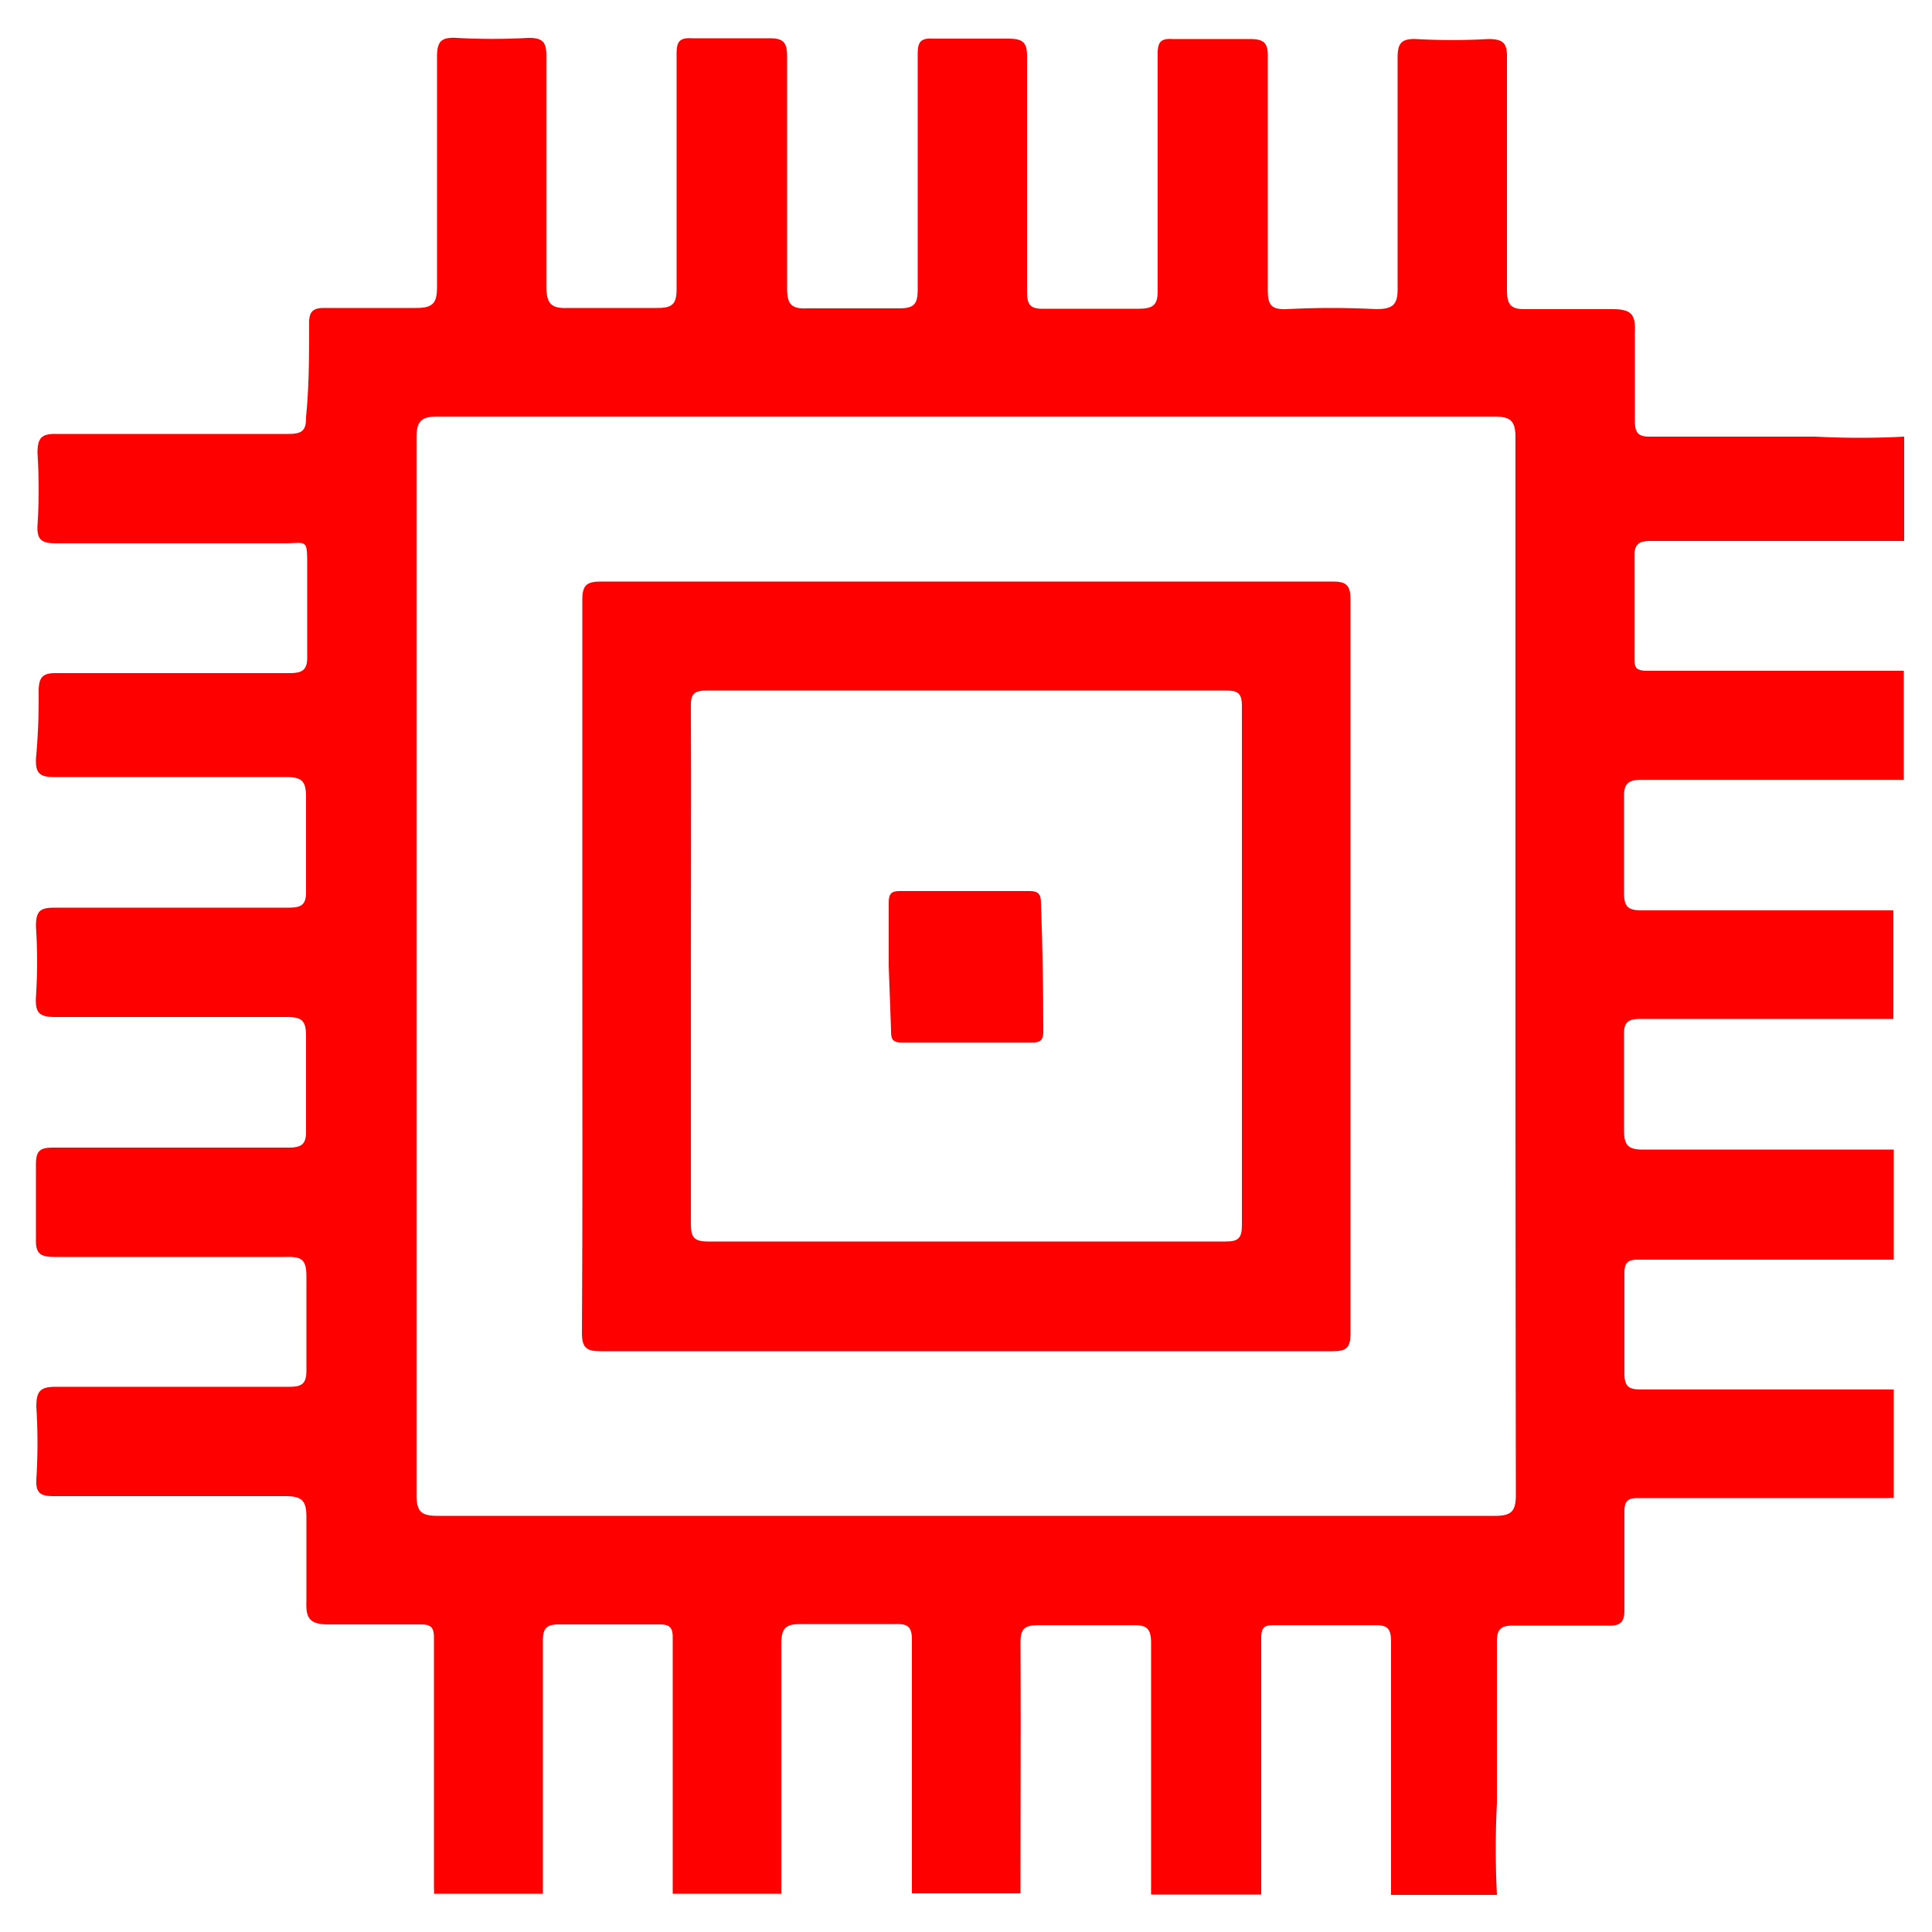
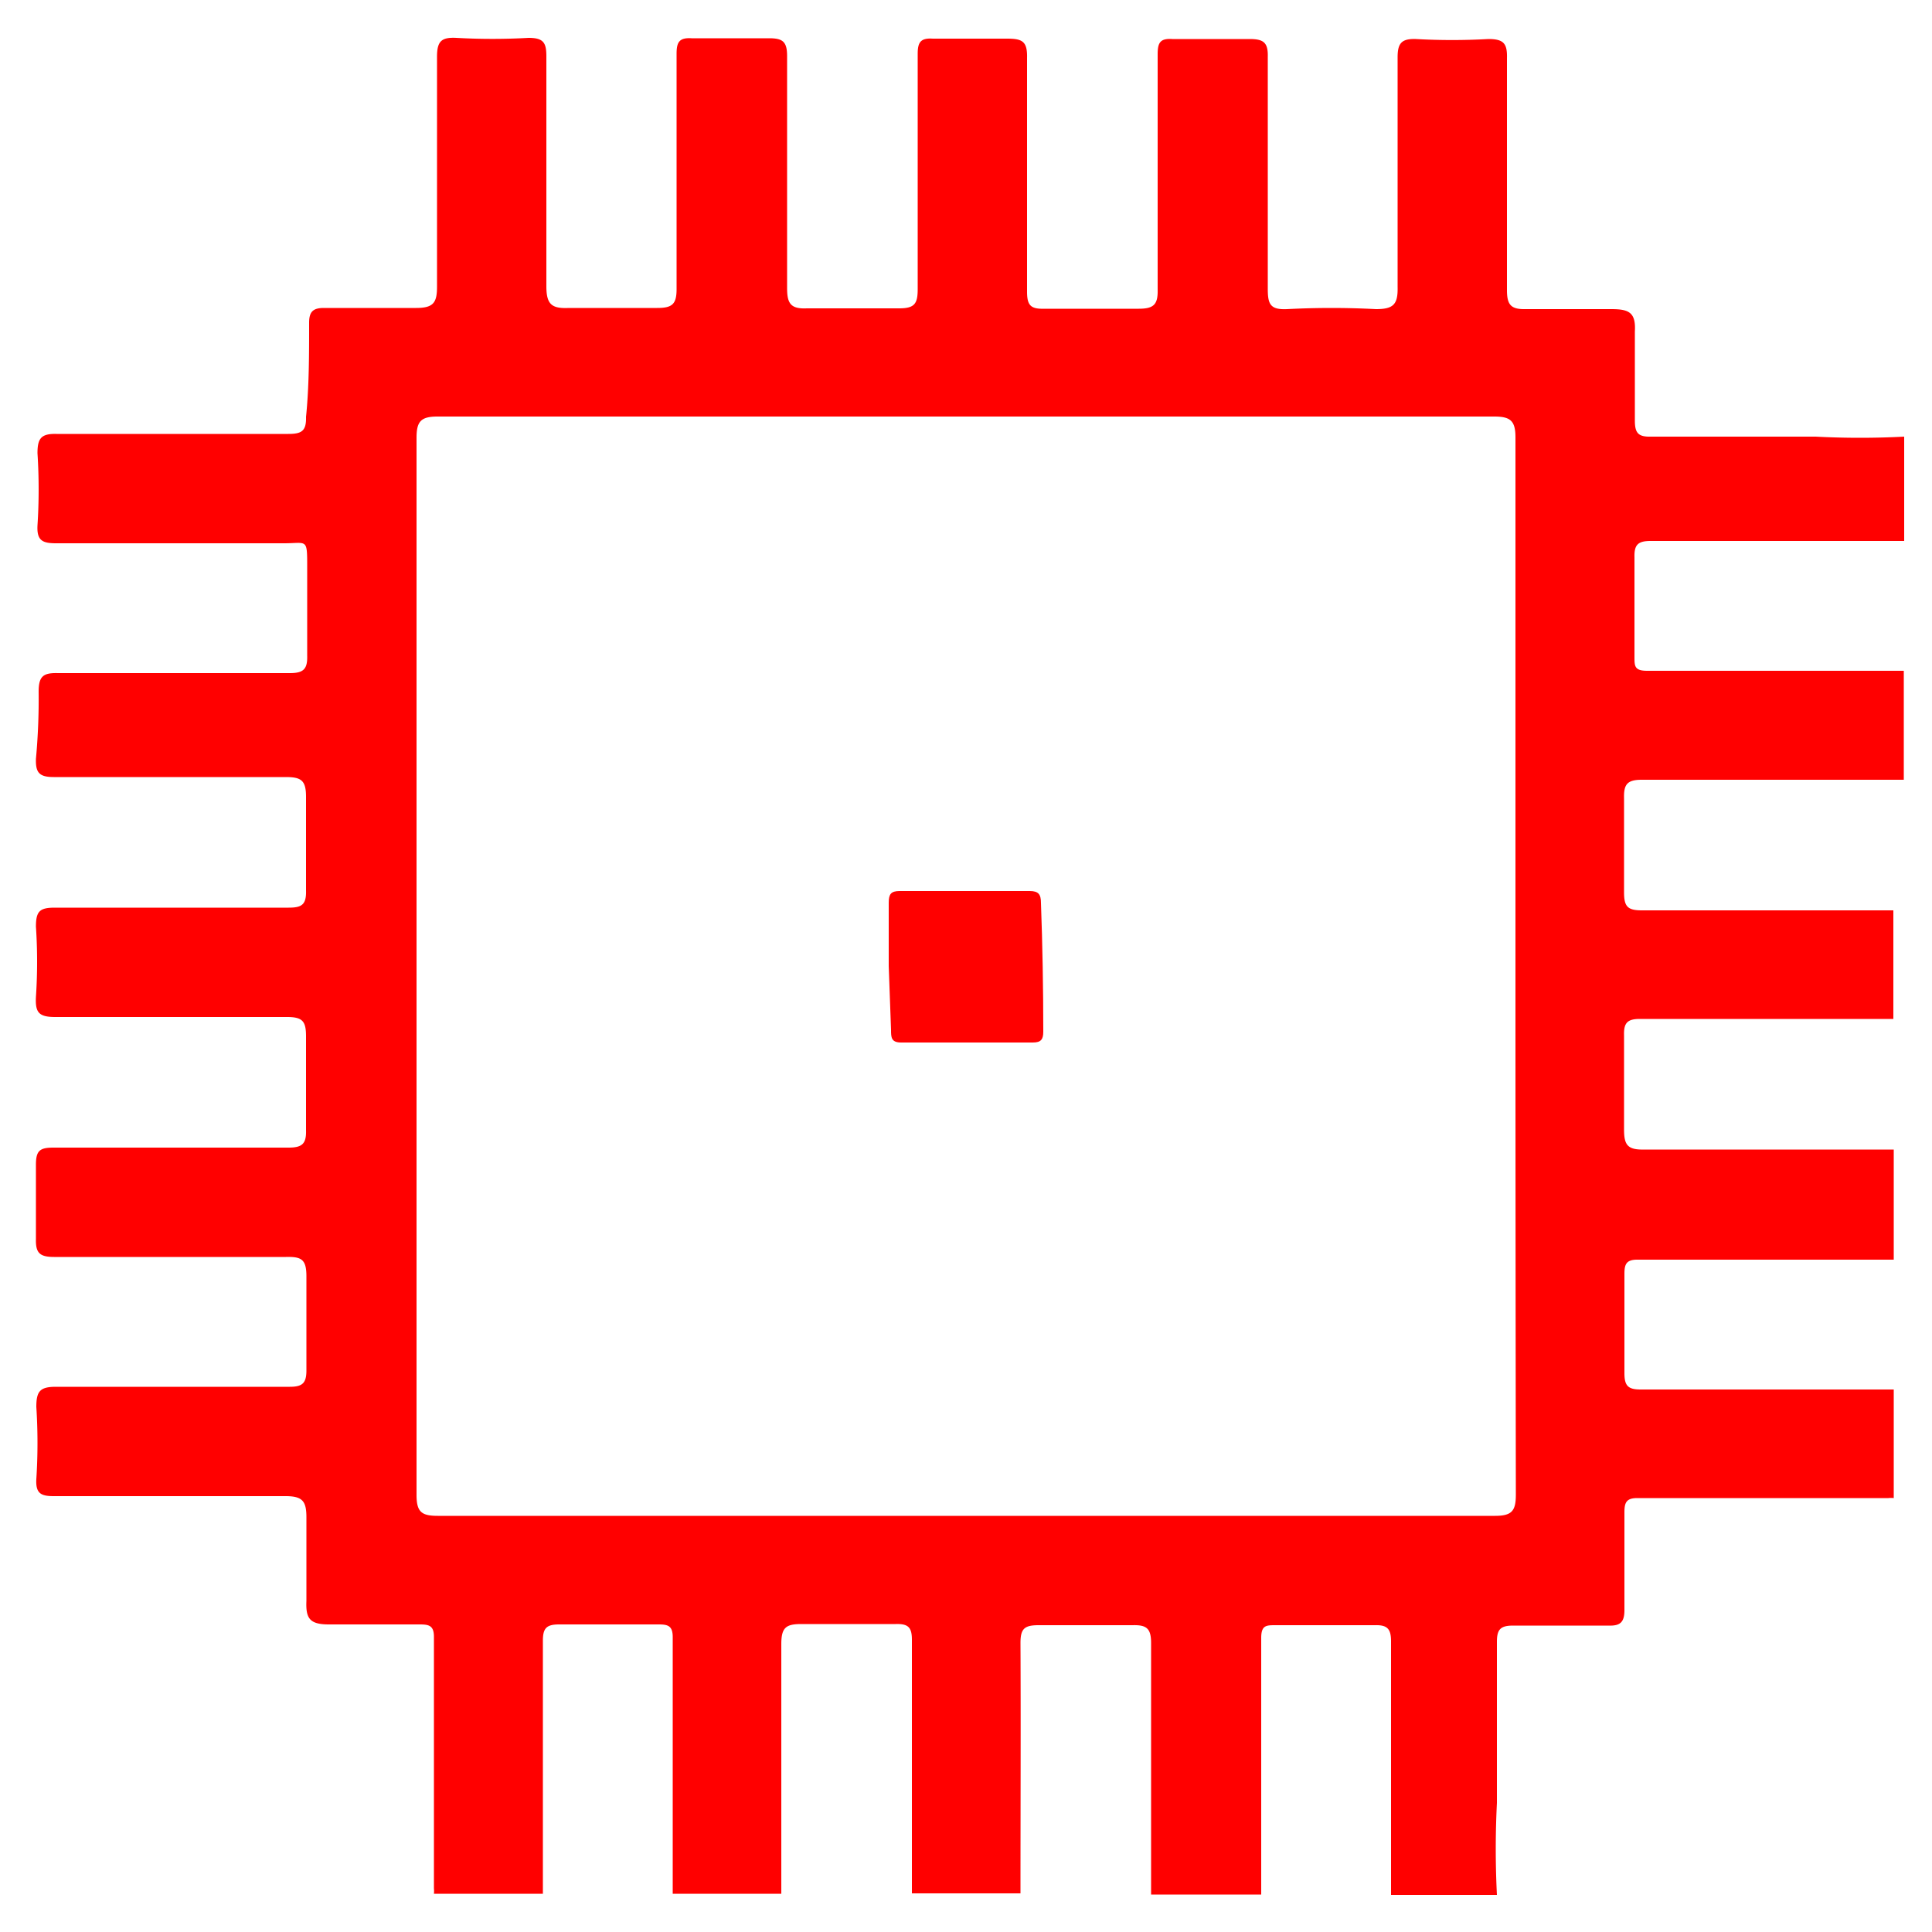
<svg xmlns="http://www.w3.org/2000/svg" id="Layer_1" data-name="Layer 1" viewBox="0 0 50 50">
  <defs>
    <style>.cls-1{fill:red;}</style>
  </defs>
  <path class="cls-1" d="M26.41,49H23.6c0-2.19,0-4.37,0-6.56,0-.32-.09-.42-.42-.41-.81,0-1.62,0-2.44,0-.4,0-.52.09-.52.52,0,2.15,0,4.31,0,6.46H17.41c0-2.21,0-4.43,0-6.64,0-.29-.12-.33-.36-.33-.86,0-1.72,0-2.58,0-.33,0-.42.1-.42.42,0,1.94,0,3.87,0,5.81,0,.24,0,.49,0,.74H11.23a.7.7,0,0,0,0-.14q0-3.26,0-6.51c0-.3-.14-.32-.38-.32-.78,0-1.56,0-2.34,0-.5,0-.6-.16-.58-.61,0-.72,0-1.44,0-2.16,0-.42-.1-.55-.54-.55-2,0-4,0-6,0-.33,0-.47-.07-.45-.44a14.59,14.59,0,0,0,0-1.87c0-.41.1-.52.51-.52,2,0,4,0,6.05,0,.32,0,.43-.09.43-.42,0-.81,0-1.63,0-2.44,0-.44-.13-.51-.53-.5-2,0-4,0-6,0-.38,0-.48-.11-.47-.47q0-1,0-1.92c0-.36.1-.44.45-.44,2,0,4.06,0,6.09,0,.35,0,.46-.1.45-.45q0-1.21,0-2.43c0-.39-.09-.5-.49-.5-2,0-4,0-6,0-.43,0-.52-.12-.5-.52a13.82,13.82,0,0,0,0-1.82c0-.4.1-.49.49-.49,2,0,4,0,6.05,0,.33,0,.46-.07.45-.44,0-.81,0-1.62,0-2.43,0-.43-.13-.51-.53-.51-2,0-4,0-6,0-.38,0-.47-.12-.46-.47A16.84,16.84,0,0,0,1,17.9c0-.4.12-.49.5-.48,2,0,4,0,6,0,.35,0,.46-.1.45-.45,0-.76,0-1.53,0-2.29s0-.62-.6-.62c-2,0-3.93,0-5.9,0-.35,0-.5-.07-.48-.46a14.59,14.59,0,0,0,0-1.87c0-.38.09-.51.49-.5,2,0,4,0,6,0,.34,0,.47-.07.46-.44C8,10,8,9.18,8,8.35c0-.28.1-.38.38-.38.8,0,1.6,0,2.39,0,.45,0,.54-.14.54-.55,0-2,0-4,0-5.95,0-.4.11-.51.5-.49a16.67,16.67,0,0,0,1.87,0c.39,0,.46.13.46.48,0,2,0,4,0,5.95,0,.47.14.58.58.56.76,0,1.53,0,2.29,0,.39,0,.5-.1.5-.49,0-2,0-4.06,0-6.09,0-.3.07-.42.39-.4.65,0,1.31,0,2,0,.35,0,.47.08.47.46,0,2,0,4,0,6,0,.39.08.55.51.53.79,0,1.59,0,2.39,0,.4,0,.48-.12.48-.5,0-2,0-4.06,0-6.09,0-.3.08-.41.39-.39.64,0,1.28,0,1.92,0,.4,0,.53.07.52.5,0,2,0,4,0,6.05,0,.36.1.45.45.44.81,0,1.62,0,2.44,0,.39,0,.5-.11.49-.5,0-2,0-4.06,0-6.09,0-.3.07-.41.38-.39.66,0,1.32,0,2,0,.36,0,.48.09.47.46,0,2,0,4,0,6,0,.4.06.55.5.53a22.06,22.06,0,0,1,2.3,0c.45,0,.57-.12.56-.57,0-2,0-4,0-5.95,0-.37.11-.48.47-.47a16.84,16.84,0,0,0,1.88,0c.4,0,.49.12.48.5,0,2,0,4,0,6,0,.39.11.5.5.49.73,0,1.47,0,2.2,0,.45,0,.64.08.61.58,0,.76,0,1.53,0,2.3,0,.32.08.43.42.42h4.26a21.87,21.87,0,0,0,2.29,0V14c-.19,0-.37,0-.56,0-2,0-4,0-6,0-.32,0-.43.09-.42.42,0,.86,0,1.72,0,2.58,0,.24,0,.36.33.36l6.64,0v2.82H42.49c-.38,0-.47.12-.46.48q0,1.21,0,2.43c0,.37.09.47.46.47,2.17,0,4.34,0,6.51,0v2.81c-2.19,0-4.37,0-6.56,0-.32,0-.42.1-.41.42,0,.81,0,1.63,0,2.44,0,.4.09.53.52.52,2.15,0,4.31,0,6.46,0V32.6l-6.64,0c-.29,0-.33.13-.33.37,0,.85,0,1.71,0,2.57,0,.33.1.42.42.42h5.81c.24,0,.49,0,.74,0v2.81a.7.7,0,0,0-.14,0h-6.5c-.29,0-.33.13-.33.37,0,.84,0,1.69,0,2.53,0,.3-.1.41-.4.4-.83,0-1.66,0-2.48,0-.33,0-.42.1-.42.42,0,1.39,0,2.78,0,4.17a23.62,23.62,0,0,0,0,2.38H36c0-.19,0-.37,0-.56,0-2,0-4,0-6,0-.32-.09-.43-.42-.42-.86,0-1.72,0-2.57,0-.24,0-.37,0-.37.33,0,2.21,0,4.43,0,6.64H29.79c0-2.17,0-4.34,0-6.51,0-.38-.12-.47-.48-.46q-1.22,0-2.43,0c-.37,0-.47.09-.47.46C26.42,44.66,26.41,46.83,26.41,49ZM39.22,25c0-4.56,0-9.12,0-13.68,0-.43-.13-.54-.55-.54H11.32c-.43,0-.54.13-.54.55q0,13.68,0,27.36c0,.44.13.54.55.54H38.69c.44,0,.54-.13.54-.55Q39.22,31.84,39.22,25Z" />
-   <path class="cls-1" d="M15.07,25c0-3.16,0-6.31,0-9.47,0-.39.11-.48.49-.48H34.48c.35,0,.47.08.47.46q0,9.48,0,19c0,.38-.11.46-.47.46q-9.46,0-18.92,0c-.38,0-.5-.08-.5-.48C15.08,31.32,15.07,28.16,15.07,25Zm2.81,0c0,2.22,0,4.43,0,6.65,0,.34.05.48.44.48q6.7,0,13.4,0c.32,0,.42-.08.42-.42q0-6.72,0-13.44c0-.34-.11-.4-.43-.4q-6.69,0-13.39,0c-.35,0-.45.07-.44.43C17.89,20.54,17.88,22.78,17.88,25Z" />
  <path class="cls-1" d="M23,25c0-.55,0-1.09,0-1.64,0-.22.06-.3.28-.3h3.37c.23,0,.29.09.29.31Q27,25,27,26.7c0,.2-.06.28-.27.28-1.14,0-2.27,0-3.41,0-.26,0-.26-.14-.26-.33Z" />
</svg>